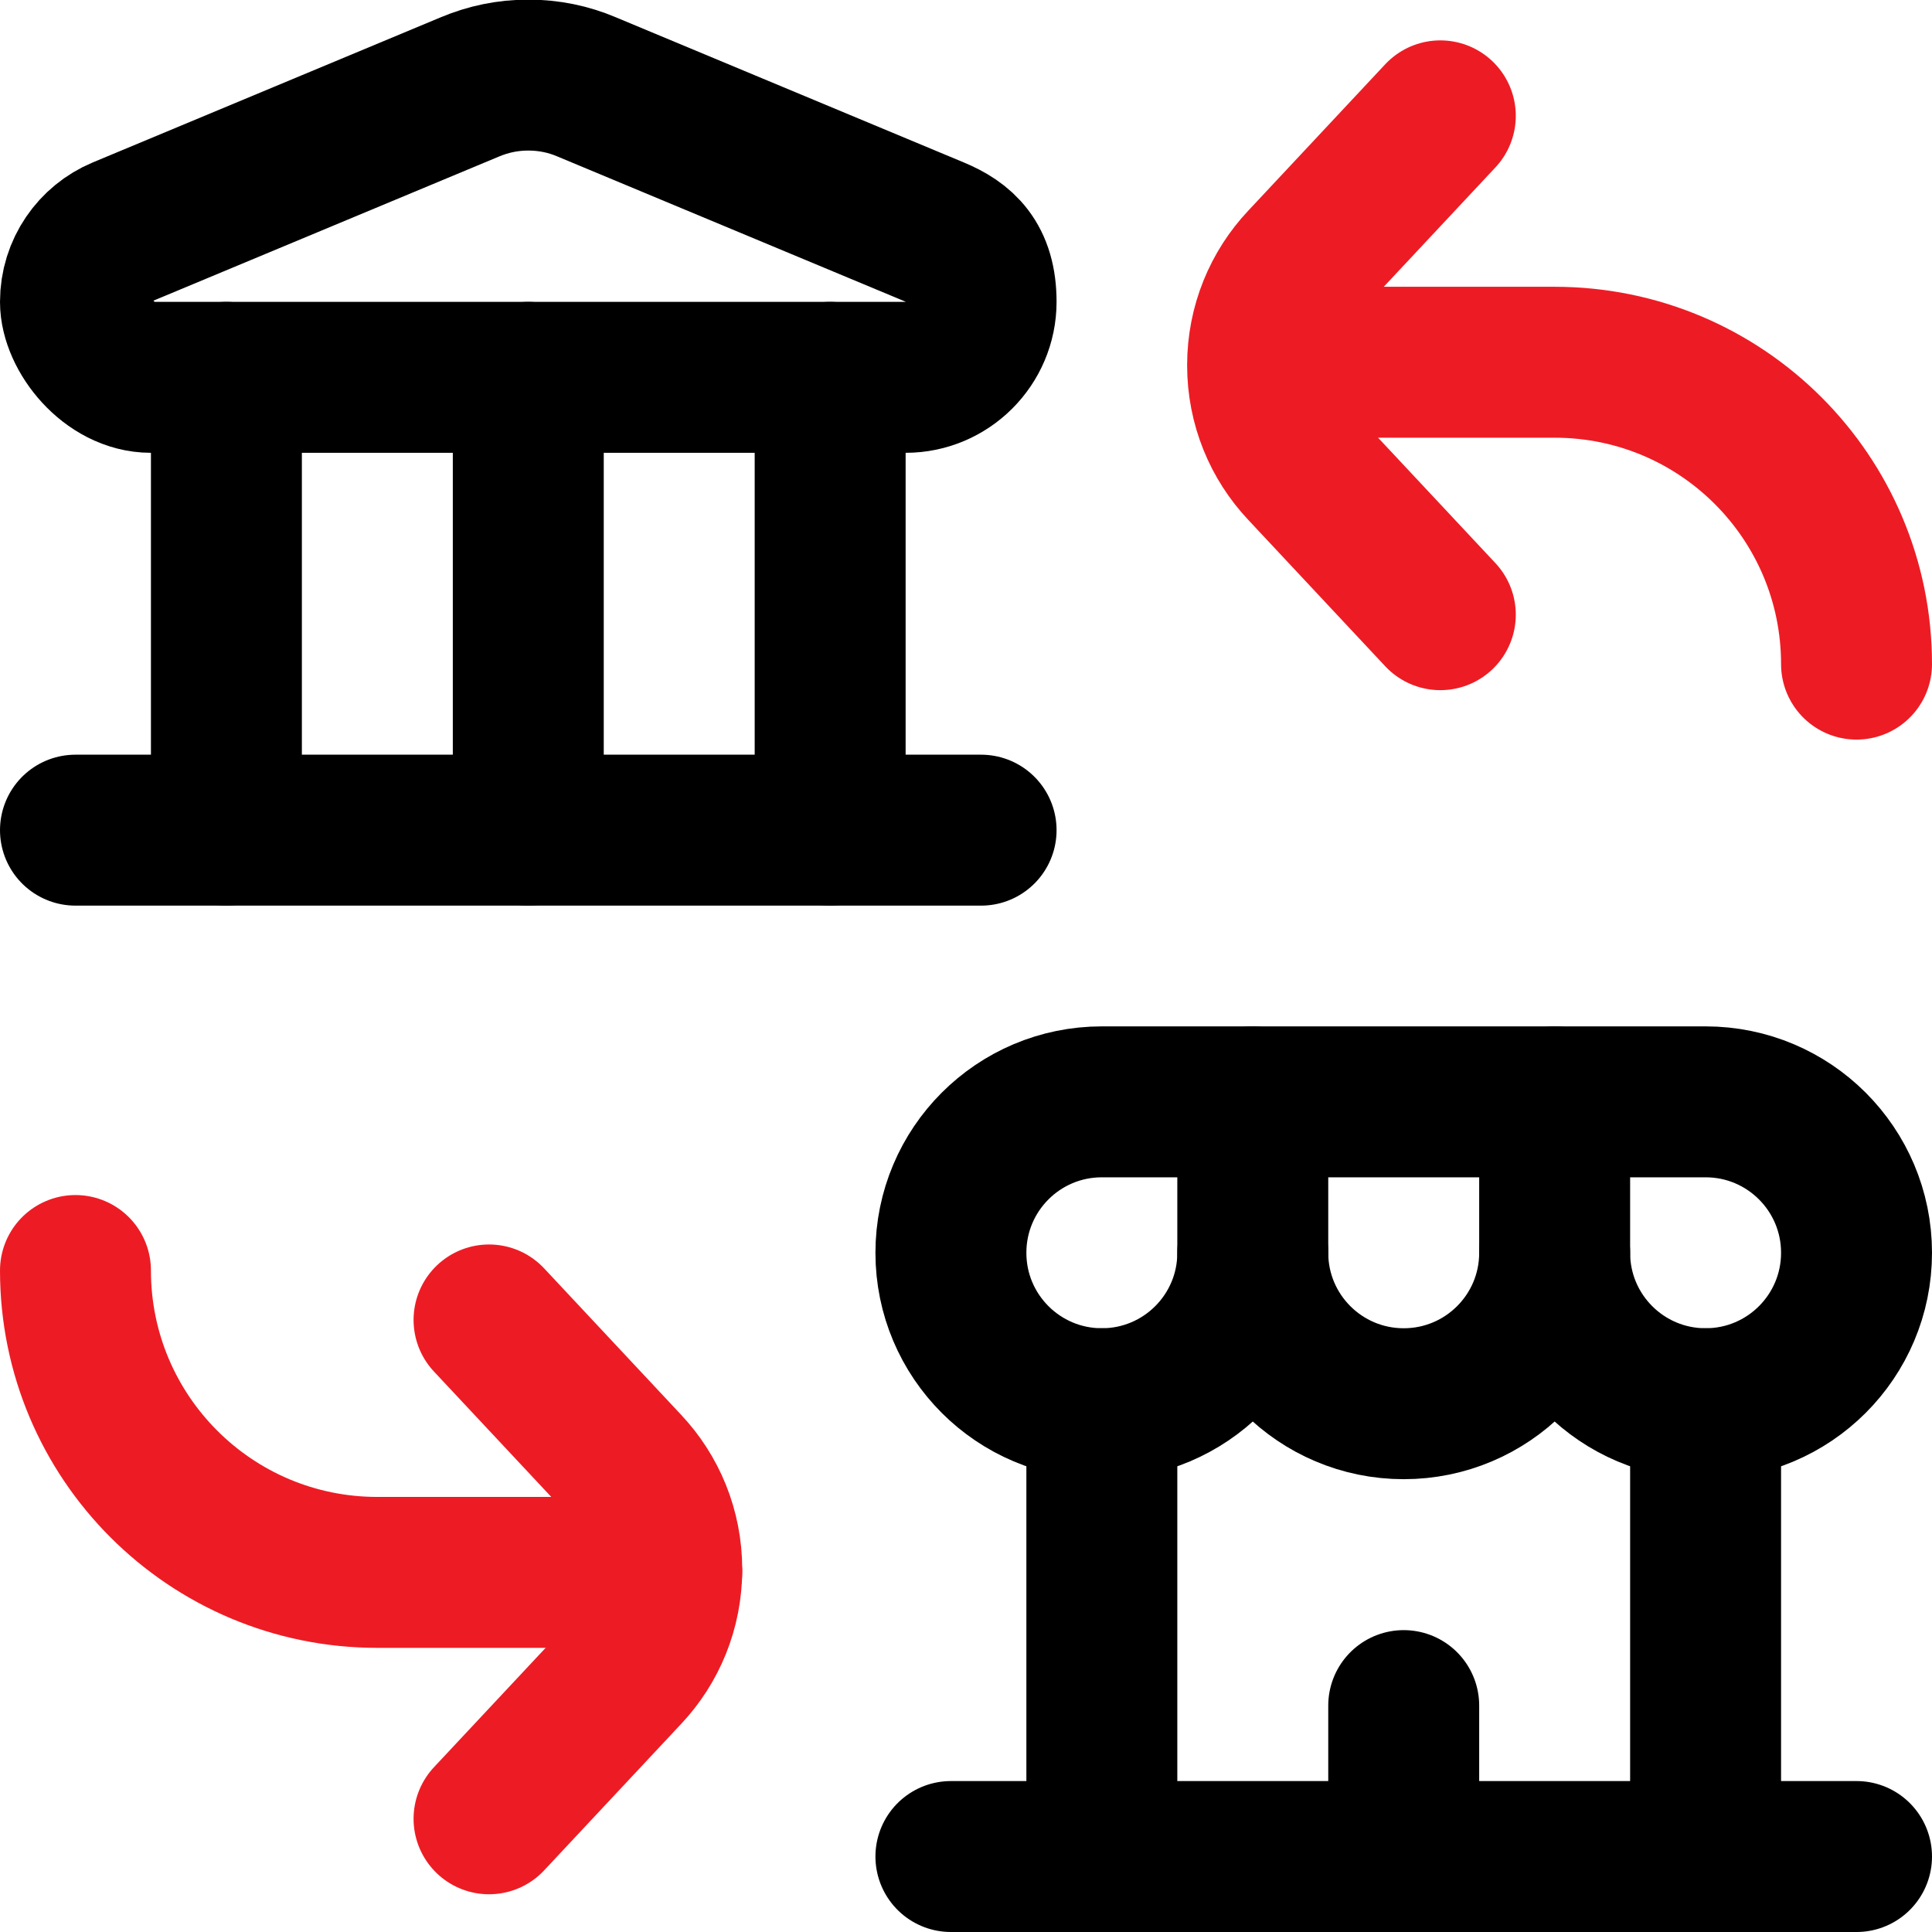
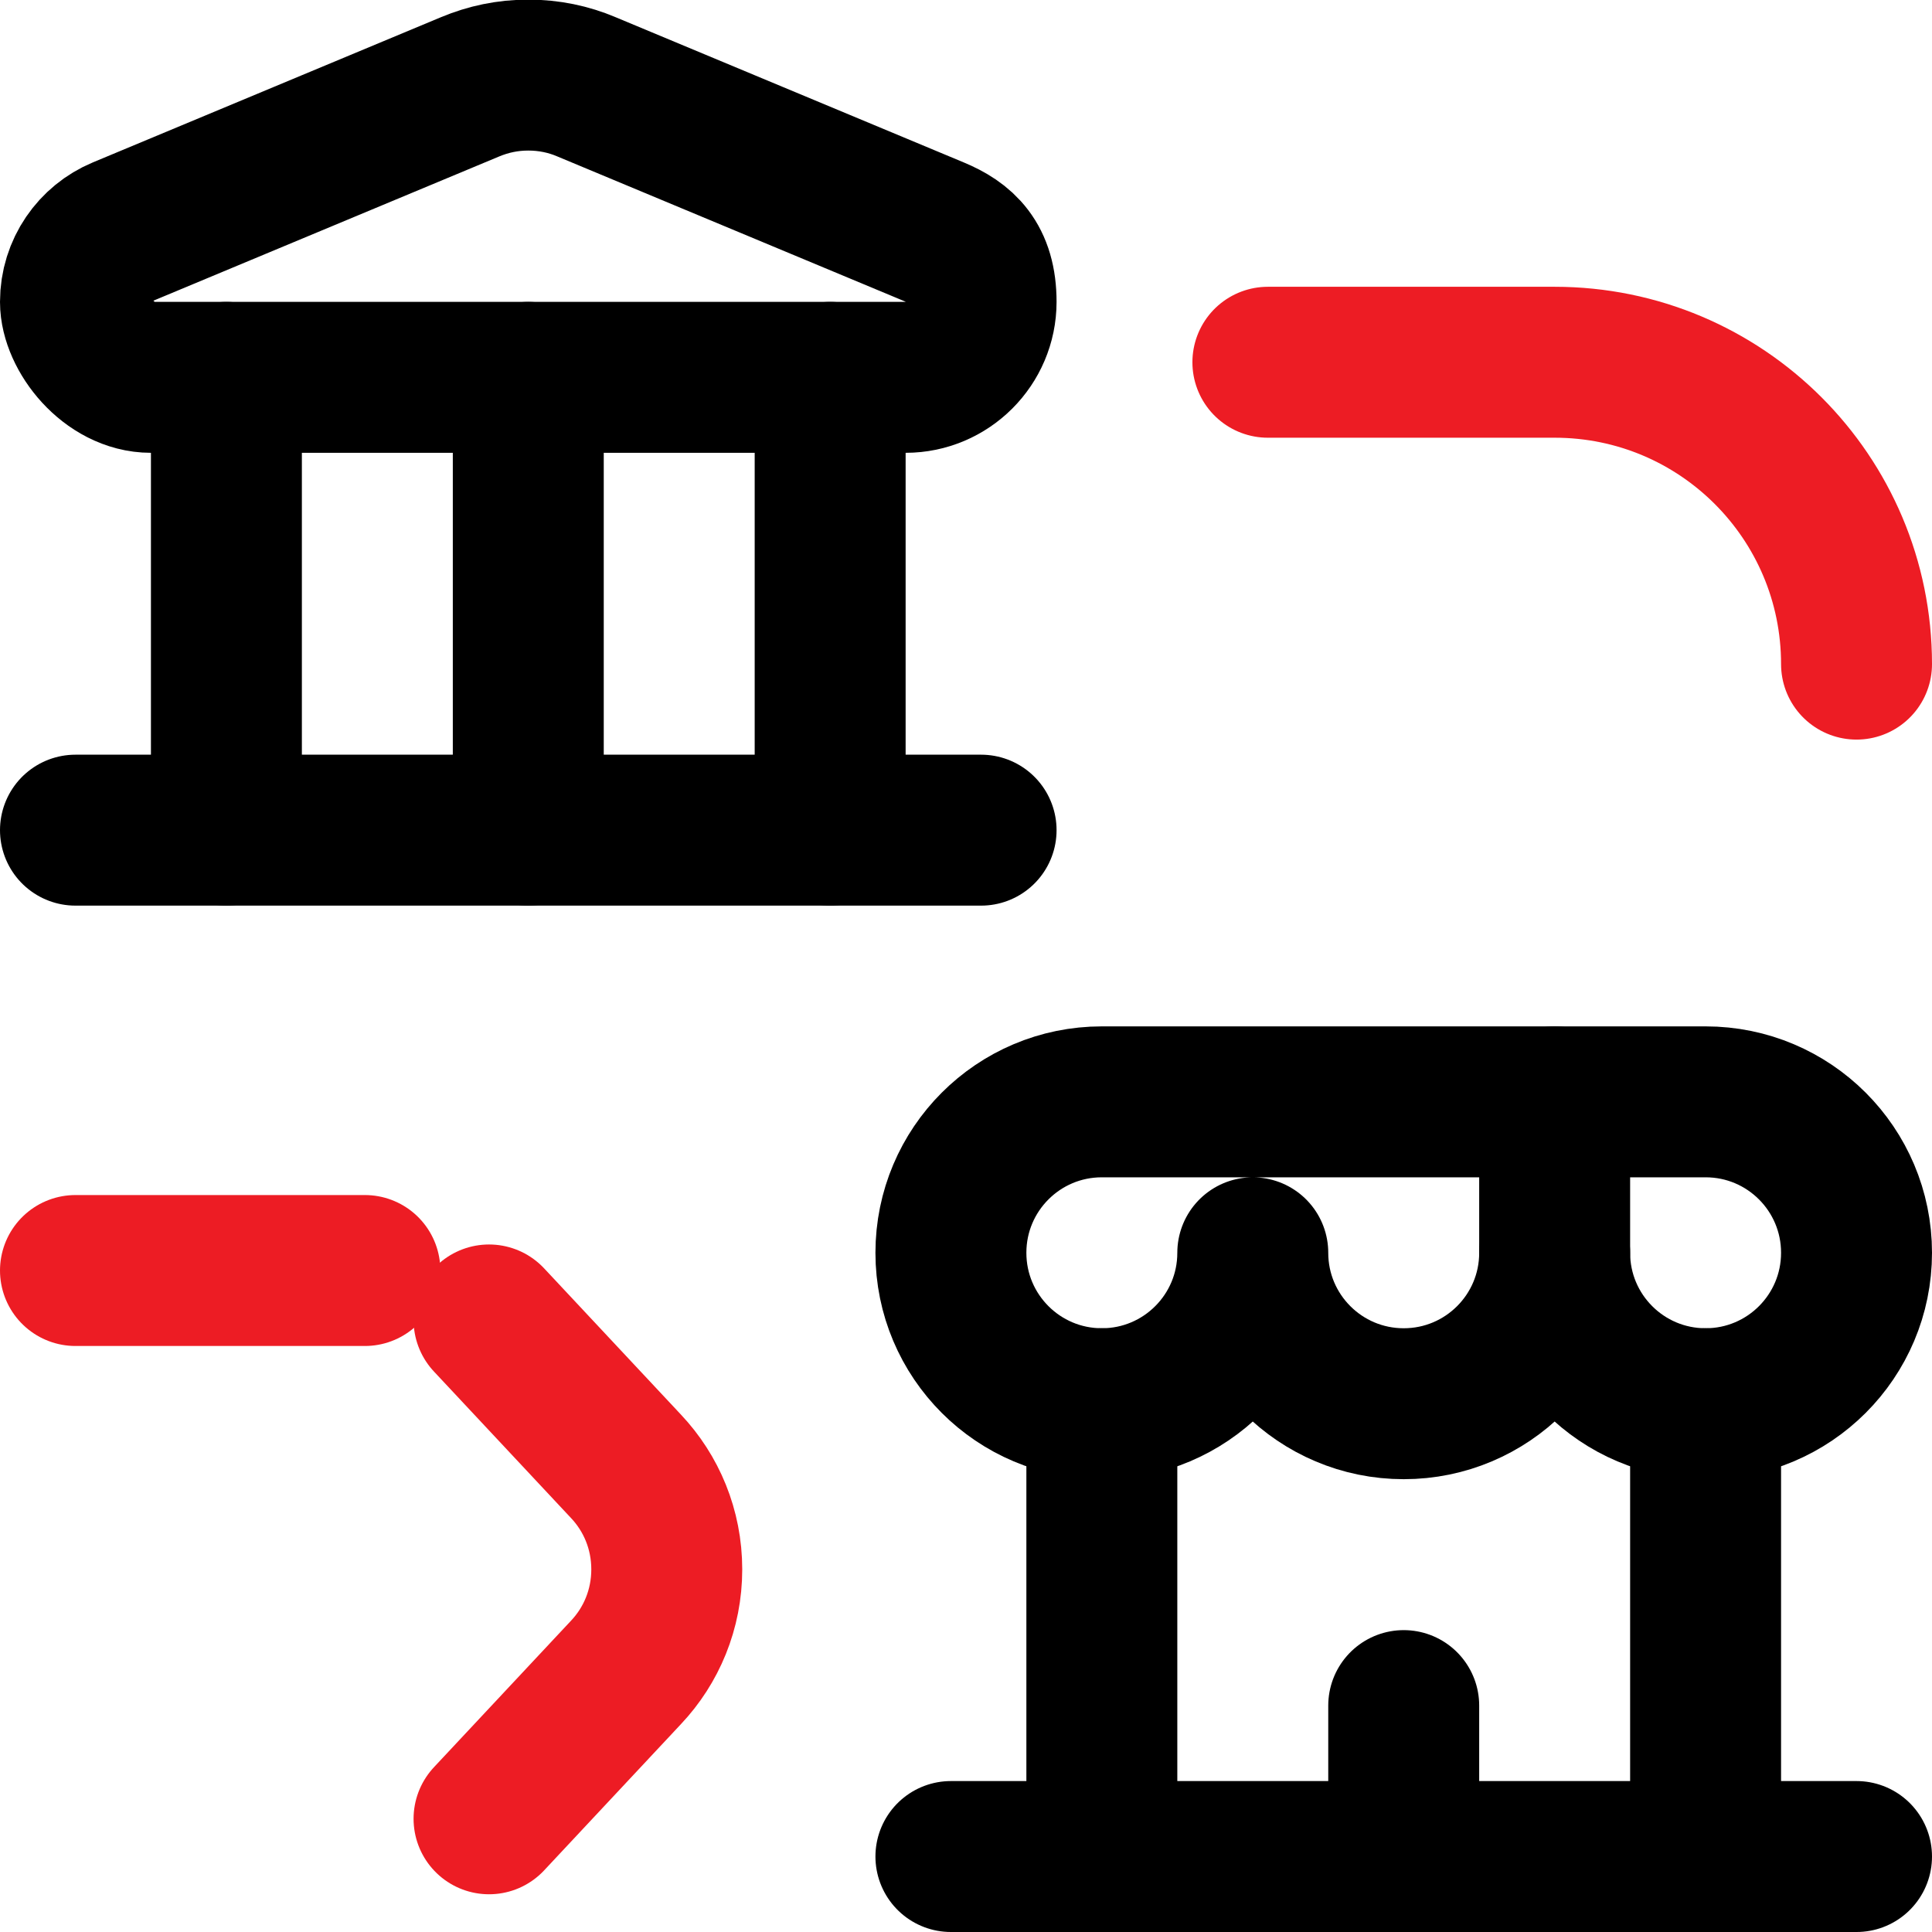
<svg xmlns="http://www.w3.org/2000/svg" id="Capa_1" version="1.1" viewBox="0 0 512 512">
  <defs>
    <style>
      .st0 {
        stroke: #ed1c24;
      }

      .st0, .st1 {
        fill: none;
        stroke-linecap: round;
        stroke-linejoin: round;
        stroke-width: 40px;
      }

      .st1 {
        stroke: #000;
      }
    </style>
  </defs>
  <g id="Transaction">
-     <path class="st0" d="M381.7,30.7l-36.3,38.8c-6.7,7.1-10.8,16.7-10.8,27.3s4.1,20.2,10.8,27.3l36.3,38.8" />
    <path class="st0" d="M336,96h76c44.2,0,80,35.8,80,80" />
    <path class="st0" d="M129.6,482l36.3-38.8c6.7-7.1,10.8-16.7,10.8-27.3s-4.1-20.2-10.8-27.3l-36.3-38.8" />
-     <path class="st0" d="M20,336.7c0,44.2,35.8,80,80,80h76.7" />
+     <path class="st0" d="M20,336.7h76.7" />
    <line class="st1" x1="20" y1="220" x2="260" y2="220" />
    <line class="st1" x1="292" y1="492" x2="292" y2="372" />
    <line class="st1" x1="452" y1="372" x2="452" y2="492" />
    <line class="st1" x1="252" y1="492" x2="492" y2="492" />
    <path class="st1" d="M452,292c22.1,0,40,17.9,40,40s-17.9,40-40,40-40-17.9-40-40c0,22.1-17.9,40-40,40s-40-17.9-40-40c0,22.1-17.9,40-40,40s-40-17.9-40-40,17.9-40,40-40h160Z" />
-     <line class="st1" x1="332" y1="332" x2="332" y2="292" />
    <line class="st1" x1="412" y1="332" x2="412" y2="292" />
    <line class="st1" x1="372" y1="452" x2="372" y2="492" />
    <path class="st1" d="M40,100h200c11,0,20-9,20-20s-5.1-15.5-12.3-18.5l-92.3-38.5c-4.7-2-9.9-3.1-15.4-3.1s-10.6,1.1-15.4,3.1L32.3,61.5c-7.2,3-12.3,10.1-12.3,18.5s9,20,20,20Z" />
    <line class="st1" x1="60" y1="100" x2="60" y2="220" />
    <line class="st1" x1="140" y1="100" x2="140" y2="220" />
    <line class="st1" x1="220" y1="100" x2="220" y2="220" />
  </g>
</svg>